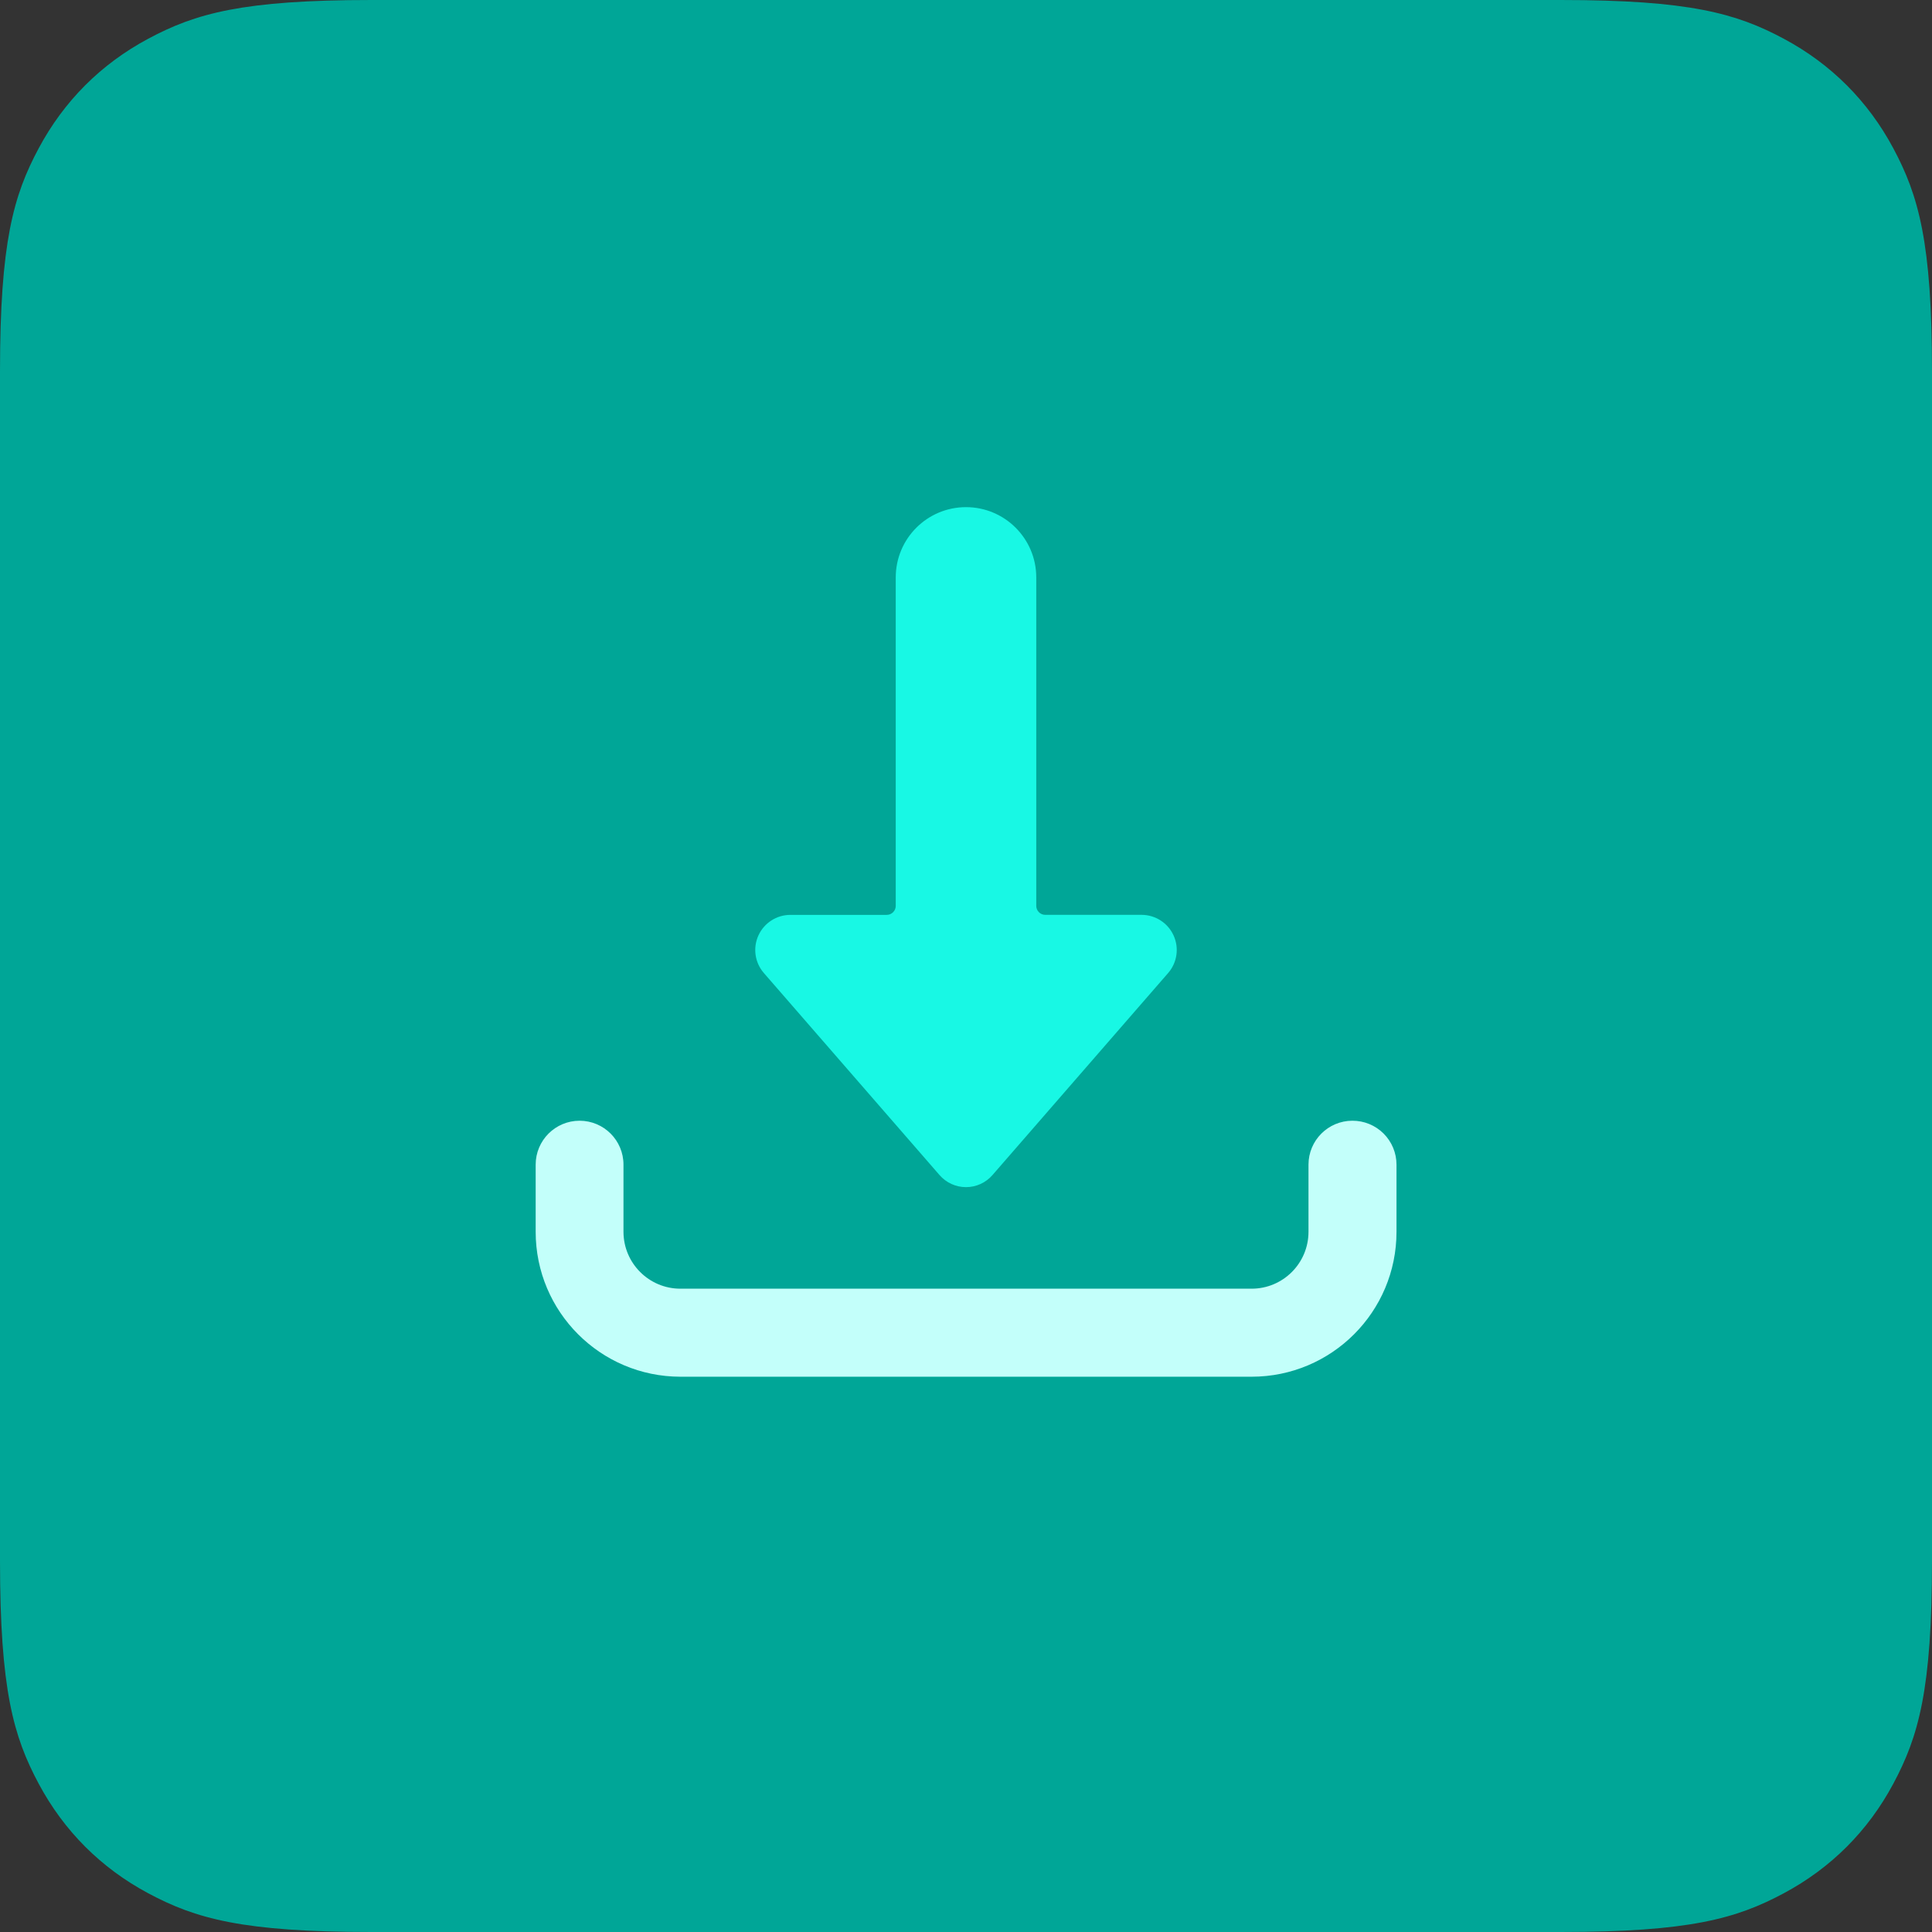
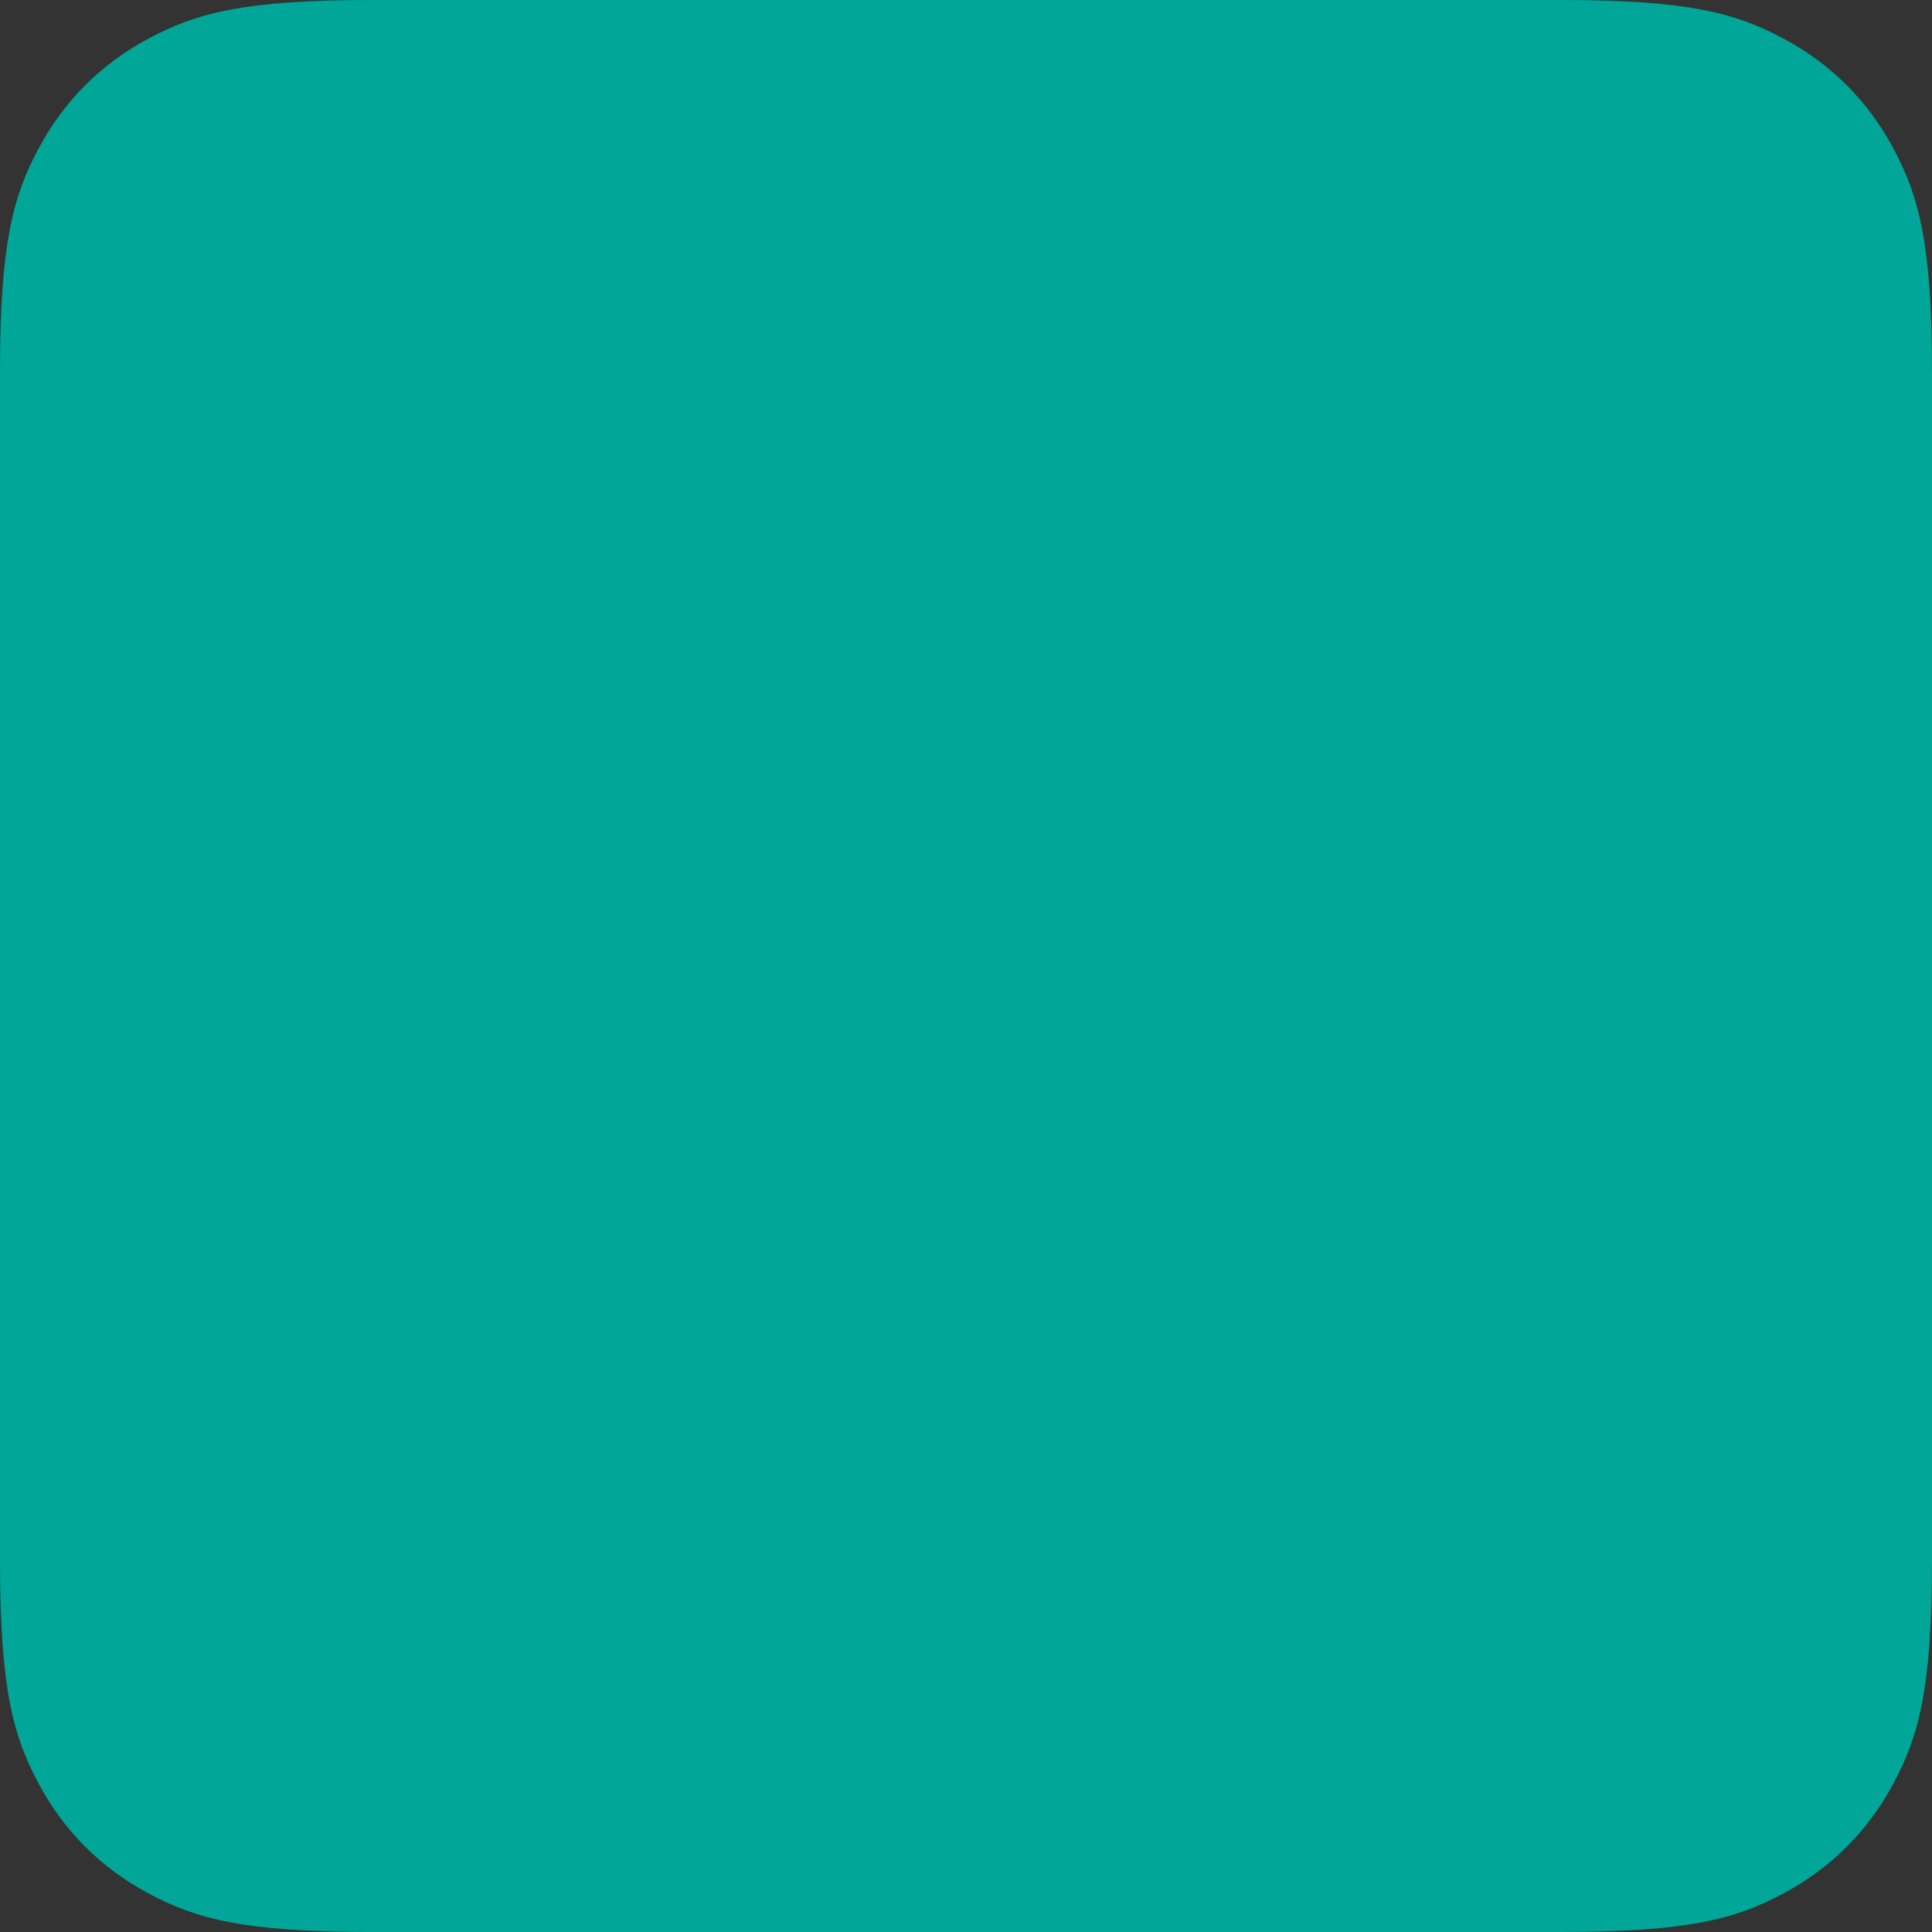
<svg xmlns="http://www.w3.org/2000/svg" width="80" height="80" viewBox="0 0 80 80">
  <rect x="0" y="0" width="80" height="80" fill="#333333" stroke="none" />
  <g fill="none" fill-rule="evenodd">
    <g>
      <g>
        <g>
          <path fill="#00A697" d="M15.383 0h49.234c5.349 0 7.289.557 9.244 1.603 1.956 1.046 3.49 2.58 4.536 4.536C79.443 8.094 80 10.034 80 15.383v49.234c0 5.349-.557 7.289-1.603 9.244-1.046 1.956-2.58 3.49-4.536 4.536C71.906 79.443 69.966 80 64.617 80H15.383c-5.349 0-7.289-.557-9.244-1.603-1.956-1.046-3.49-2.58-4.536-4.536C.557 71.906 0 69.966 0 64.617V15.383c0-5.349.557-7.289 1.603-9.244 1.046-1.956 2.58-3.49 4.536-4.536C8.094.557 10.034 0 15.383 0z" transform="translate(-317 -3756) translate(1 3644) translate(316 112)" />
          <g fill-rule="nonzero">
-             <path fill="#C3FFFA" d="M34 25.407c-1.004 0-1.818.814-1.818 1.818v2.782c-.001 1.301-1.055 2.355-2.356 2.355H6.174c-1.3 0-2.355-1.054-2.357-2.355v-2.782c0-1.004-.813-1.818-1.818-1.818-1.004 0-1.818.814-1.818 1.818v2.782c0 3.311 2.682 5.996 5.993 6h23.652c3.314 0 6-2.686 6-6v-2.782c0-.483-.193-.947-.535-1.288-.343-.341-.807-.532-1.29-.53z" transform="translate(-317 -3756) translate(1 3644) translate(316 112) translate(22 21)" />
-             <path fill="#18F8E4" d="M18 0c-1.606 0-2.909 1.302-2.909 2.909v13.599c0 .207-.167.375-.374.375h-3.989c-.57 0-1.087.333-1.323.851-.237.519-.149 1.127.225 1.557l7.272 8.364c.276.319.677.502 1.098.502.421 0 .822-.183 1.098-.502l7.272-8.364c.374-.43.462-1.038.225-1.557-.236-.518-.753-.851-1.323-.852h-3.988c-.208 0-.375-.167-.375-.375V2.909C20.909 1.302 19.605 0 18 0z" transform="translate(-317 -3756) translate(1 3644) translate(316 112) translate(22 21)" />
-           </g>
+             </g>
        </g>
      </g>
    </g>
  </g>
</svg>